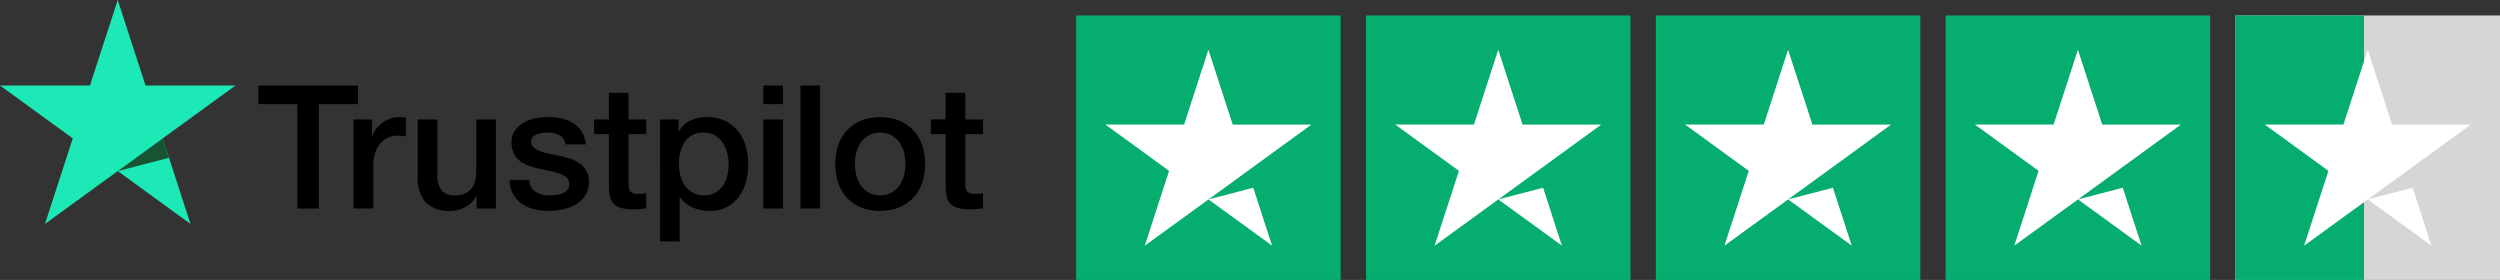
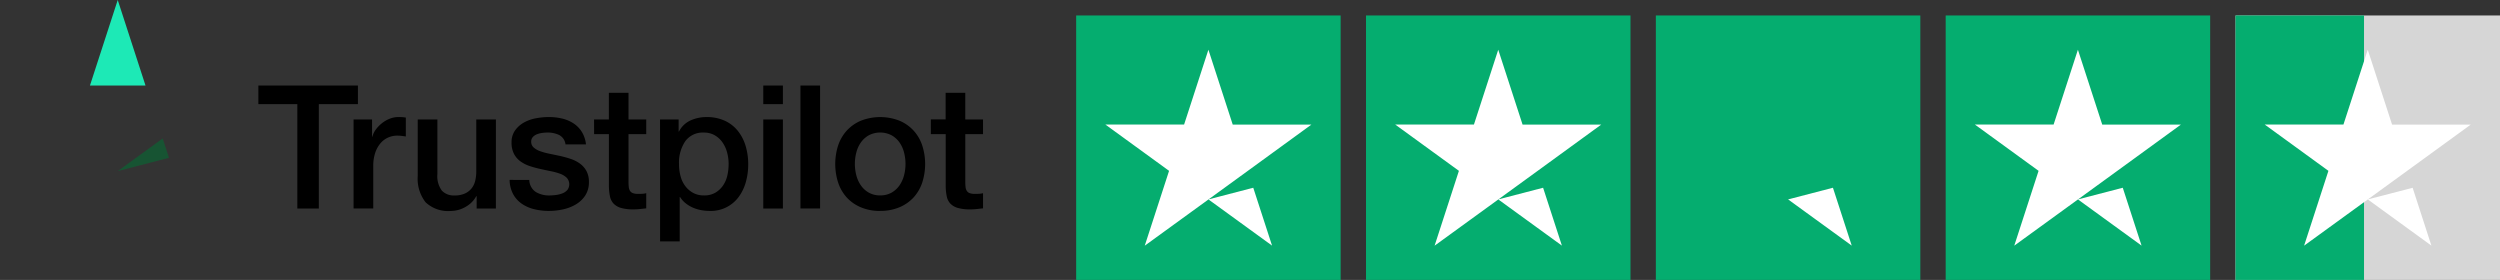
<svg xmlns="http://www.w3.org/2000/svg" width="232.629" height="26.048" viewBox="0 0 232.629 26.048">
  <rect x="0" y="0" width="232.629" height="26.048" fill="#333333" stroke="none" />
  <defs>
    <clipPath id="clip-path">
      <rect id="Rectangle_1356" data-name="Rectangle 1356" width="232.628" height="26.048" transform="translate(0 0)" fill="none" />
    </clipPath>
  </defs>
  <g id="Groupe_1790" data-name="Groupe 1790" transform="translate(0 0)">
    <rect id="Rectangle_1350" data-name="Rectangle 1350" width="24.61" height="24.61" transform="translate(100.139 1.438)" fill="#05ad6f" />
    <rect id="Rectangle_1351" data-name="Rectangle 1351" width="24.611" height="24.61" transform="translate(127.109 1.438)" fill="#05ad6f" />
    <rect id="Rectangle_1352" data-name="Rectangle 1352" width="24.61" height="24.61" transform="translate(154.079 1.438)" fill="#05ad6f" />
    <rect id="Rectangle_1353" data-name="Rectangle 1353" width="24.61" height="24.61" transform="translate(181.049 1.438)" fill="#05ad6f" />
    <rect id="Rectangle_1354" data-name="Rectangle 1354" width="24.611" height="24.61" transform="translate(208.018 1.438)" fill="#d6d6d6" />
    <rect id="Rectangle_1355" data-name="Rectangle 1355" width="11.958" height="24.61" transform="translate(208.018 1.438)" fill="#05ad6f" />
    <path id="Tracé_5079" data-name="Tracé 5079" d="M122.03,11.592h-7.323l-2.263-6.965-2.262,6.964h-7.323l5.925,4.306-2.263,6.965,5.924-4.3,3.661-2.66Z" fill="#fff" />
    <path id="Tracé_5080" data-name="Tracé 5080" d="M112.445,18.555l5.922,4.3-1.749-5.385Z" fill="#fff" />
    <path id="Tracé_5081" data-name="Tracé 5081" d="M149,11.592h-7.323l-2.263-6.965-2.262,6.964h-7.323l5.925,4.306-2.263,6.965,5.924-4.3,3.661-2.66Z" fill="#fff" />
    <path id="Tracé_5082" data-name="Tracé 5082" d="M139.415,18.555l5.922,4.3-1.749-5.385Z" fill="#fff" />
-     <path id="Tracé_5083" data-name="Tracé 5083" d="M175.969,11.592h-7.323l-2.263-6.965-2.262,6.964H156.8l5.925,4.306L160.46,22.86l5.924-4.3,3.661-2.66Z" fill="#fff" />
    <path id="Tracé_5084" data-name="Tracé 5084" d="M166.385,18.555l5.922,4.3-1.749-5.385Z" fill="#fff" />
    <path id="Tracé_5085" data-name="Tracé 5085" d="M202.939,11.592h-7.323l-2.263-6.965-2.262,6.964h-7.323l5.925,4.306L187.43,22.86l5.924-4.3,3.661-2.66Z" fill="#fff" />
    <path id="Tracé_5086" data-name="Tracé 5086" d="M193.354,18.555l5.922,4.3-1.749-5.385Z" fill="#fff" />
    <path id="Tracé_5087" data-name="Tracé 5087" d="M229.909,11.592h-7.323l-2.263-6.965-2.262,6.964h-7.323l5.925,4.306L214.4,22.86l5.924-4.3,3.661-2.66Z" fill="#fff" />
    <path id="Tracé_5088" data-name="Tracé 5088" d="M220.324,18.555l5.922,4.3L224.5,17.474Z" fill="#fff" />
    <g id="Groupe_1789" data-name="Groupe 1789">
      <g id="Groupe_1788" data-name="Groupe 1788" clip-path="url(#clip-path)">
        <path id="Tracé_5089" data-name="Tracé 5089" d="M24.042,7.96h9.264V9.691H29.668v9.714h-2V9.691H24.042ZM32.9,11.118H34.62v1.6h.032a1.857,1.857,0,0,1,.313-.657,3.033,3.033,0,0,1,.561-.585,2.82,2.82,0,0,1,.729-.425,2.177,2.177,0,0,1,.817-.16,3.888,3.888,0,0,1,.441.016l.249.032V12.7c-.128-.021-.259-.04-.393-.056a3.3,3.3,0,0,0-.393-.024,2.094,2.094,0,0,0-.873.184,2,2,0,0,0-.713.545,2.639,2.639,0,0,0-.481.89,3.83,3.83,0,0,0-.177,1.218v3.943H32.9Zm13.242,8.287H44.352V18.251H44.32a2.519,2.519,0,0,1-1,1,2.723,2.723,0,0,1-1.355.377A3.044,3.044,0,0,1,39.6,18.82a3.558,3.558,0,0,1-.729-2.445V11.118H40.7V16.2a2.246,2.246,0,0,0,.417,1.539,1.519,1.519,0,0,0,1.17.449,2.3,2.3,0,0,0,.962-.177,1.693,1.693,0,0,0,.625-.473,1.8,1.8,0,0,0,.344-.713,3.665,3.665,0,0,0,.1-.9V11.118h1.827Zm3.109-2.661a1.38,1.38,0,0,0,.609,1.122,2.4,2.4,0,0,0,1.267.321,4.874,4.874,0,0,0,.585-.041,2.523,2.523,0,0,0,.617-.152,1.158,1.158,0,0,0,.473-.328.886.886,0,0,0-.089-1.146,1.772,1.772,0,0,0-.617-.361,5.953,5.953,0,0,0-.857-.232c-.321-.065-.647-.134-.978-.209a9.176,9.176,0,0,1-.986-.272,3.174,3.174,0,0,1-.849-.433,2,2,0,0,1-.6-.7,2.222,2.222,0,0,1-.225-1.05,1.884,1.884,0,0,1,.329-1.13,2.531,2.531,0,0,1,.833-.738,3.667,3.667,0,0,1,1.122-.392,6.576,6.576,0,0,1,1.178-.112,5.391,5.391,0,0,1,1.227.136,3.33,3.33,0,0,1,1.057.441,2.586,2.586,0,0,1,.786.793,2.761,2.761,0,0,1,.393,1.178H52.622a1.135,1.135,0,0,0-.6-.881,2.489,2.489,0,0,0-1.082-.225,3.968,3.968,0,0,0-.457.032,2.168,2.168,0,0,0-.5.12,1.038,1.038,0,0,0-.393.257.612.612,0,0,0-.161.441.7.7,0,0,0,.233.545,1.824,1.824,0,0,0,.609.344,5.927,5.927,0,0,0,.858.233q.48.1.993.208c.331.075.658.166.978.272a3.186,3.186,0,0,1,.858.433,2.109,2.109,0,0,1,.609.69,2.085,2.085,0,0,1,.232,1.025,2.226,2.226,0,0,1-.337,1.251,2.657,2.657,0,0,1-.873.833,3.962,3.962,0,0,1-1.194.465,6.061,6.061,0,0,1-1.3.144,5.671,5.671,0,0,1-1.45-.176,3.393,3.393,0,0,1-1.154-.537,2.588,2.588,0,0,1-.769-.9,2.843,2.843,0,0,1-.3-1.274Zm6.027-5.626h1.378V8.634h1.828v2.484h1.65V12.48h-1.65V16.9a4.416,4.416,0,0,0,.024.5.854.854,0,0,0,.112.353.534.534,0,0,0,.264.216,1.306,1.306,0,0,0,.481.072c.128,0,.257,0,.385-.008a1.884,1.884,0,0,0,.384-.056v1.411c-.2.021-.4.042-.593.064a5.455,5.455,0,0,1-.593.032,4.08,4.08,0,0,1-1.162-.136,1.557,1.557,0,0,1-.689-.4,1.381,1.381,0,0,1-.337-.665,5.106,5.106,0,0,1-.1-.914V12.48H55.283Zm6.139,0h1.731V12.24h.032a2.258,2.258,0,0,1,1.074-1.034,3.568,3.568,0,0,1,1.49-.312,3.967,3.967,0,0,1,1.707.344,3.362,3.362,0,0,1,1.21.946,4.117,4.117,0,0,1,.722,1.4,5.954,5.954,0,0,1,.24,1.715,6.073,6.073,0,0,1-.216,1.619,4.245,4.245,0,0,1-.657,1.387,3.206,3.206,0,0,1-2.7,1.322,4.53,4.53,0,0,1-.8-.072,3.5,3.5,0,0,1-.769-.232,3.012,3.012,0,0,1-.681-.409,2.269,2.269,0,0,1-.521-.585h-.032v4.135H61.422ZM67.8,15.269a4.133,4.133,0,0,0-.144-1.09,2.963,2.963,0,0,0-.433-.937,2.222,2.222,0,0,0-.721-.657,1.959,1.959,0,0,0-.994-.249,2.013,2.013,0,0,0-1.739.8,3.536,3.536,0,0,0-.585,2.131,4.22,4.22,0,0,0,.152,1.162,2.6,2.6,0,0,0,.457.922,2.267,2.267,0,0,0,.729.609,2.076,2.076,0,0,0,.986.225,2.042,2.042,0,0,0,1.058-.257,2.246,2.246,0,0,0,.713-.665,2.7,2.7,0,0,0,.4-.93,4.727,4.727,0,0,0,.12-1.066M71.023,7.96H72.85V9.691H71.023Zm0,3.158H72.85v8.287H71.023Zm3.46-3.158H76.31V19.4H74.483ZM81.9,19.629a4.51,4.51,0,0,1-1.771-.329,3.753,3.753,0,0,1-1.315-.9A3.871,3.871,0,0,1,78,17.016a5.64,5.64,0,0,1,0-3.51,3.867,3.867,0,0,1,.817-1.378,3.769,3.769,0,0,1,1.315-.906,4.945,4.945,0,0,1,3.542,0,3.774,3.774,0,0,1,1.314.906,3.869,3.869,0,0,1,.818,1.378,5.64,5.64,0,0,1,0,3.51,3.873,3.873,0,0,1-.818,1.379,3.759,3.759,0,0,1-1.314.9,4.514,4.514,0,0,1-1.771.329m0-1.442a2.1,2.1,0,0,0,1.058-.257,2.225,2.225,0,0,0,.737-.673,2.946,2.946,0,0,0,.425-.938,4.228,4.228,0,0,0,.136-1.066,4.272,4.272,0,0,0-.136-1.058,2.844,2.844,0,0,0-.425-.937,2.256,2.256,0,0,0-.737-.665,2.306,2.306,0,0,0-2.116,0,2.256,2.256,0,0,0-.737.665,2.824,2.824,0,0,0-.425.937,4.225,4.225,0,0,0-.136,1.058,4.183,4.183,0,0,0,.136,1.066,2.924,2.924,0,0,0,.425.938,2.225,2.225,0,0,0,.737.673,2.1,2.1,0,0,0,1.058.257m4.712-7.069h1.378V8.634h1.828v2.484h1.651V12.48H89.822V16.9a4.416,4.416,0,0,0,.024.5.854.854,0,0,0,.112.353.538.538,0,0,0,.264.216,1.306,1.306,0,0,0,.481.072c.129,0,.257,0,.385-.008a1.9,1.9,0,0,0,.385-.056v1.411c-.2.021-.4.042-.593.064a5.482,5.482,0,0,1-.593.032,4.083,4.083,0,0,1-1.163-.136,1.557,1.557,0,0,1-.689-.4,1.371,1.371,0,0,1-.336-.665,5.011,5.011,0,0,1-.1-.914V12.48H86.616Z" />
-         <path id="Tracé_5090" data-name="Tracé 5090" d="M21.909,7.96H13.54L10.955,0,8.37,7.958,0,7.956l6.771,4.921-2.585,7.96,6.77-4.919,6.768,4.919-2.585-7.958Z" fill="#1de9b6" />
+         <path id="Tracé_5090" data-name="Tracé 5090" d="M21.909,7.96H13.54L10.955,0,8.37,7.958,0,7.956Z" fill="#1de9b6" />
        <path id="Tracé_5091" data-name="Tracé 5091" d="M15.724,14.683l-.586-1.8-4.183,3.039Z" fill="#175433" />
      </g>
    </g>
  </g>
</svg>